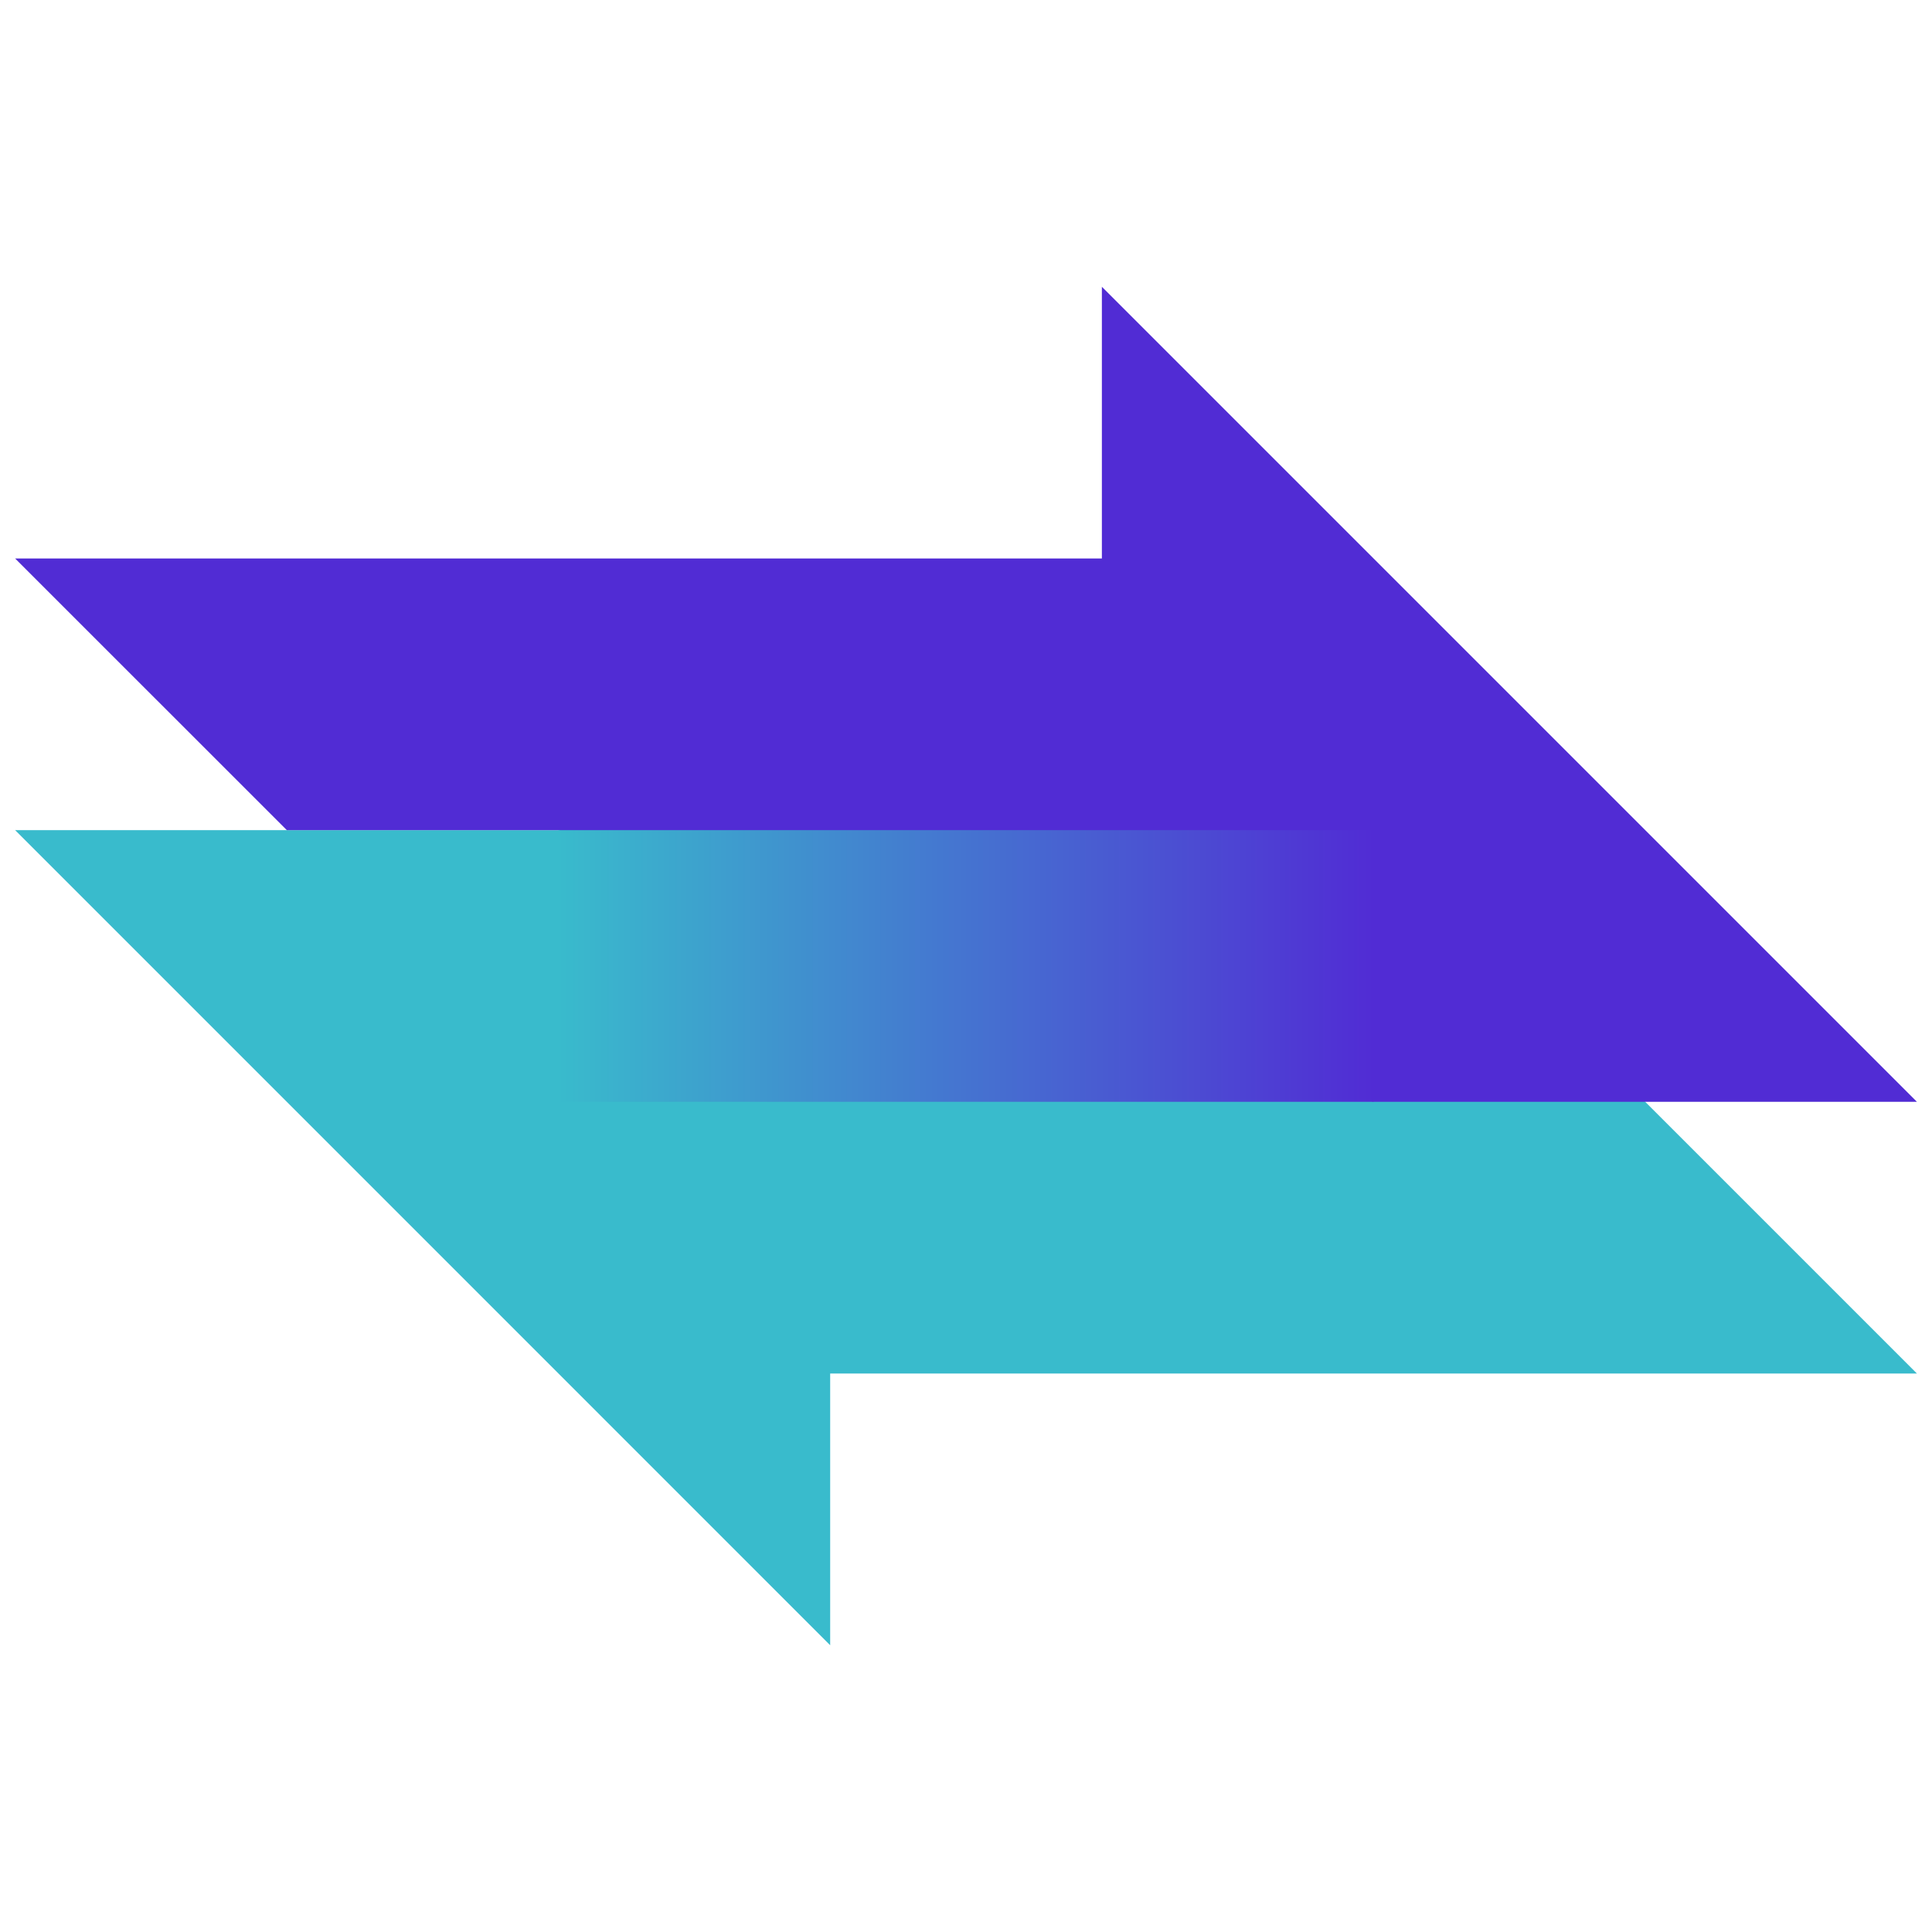
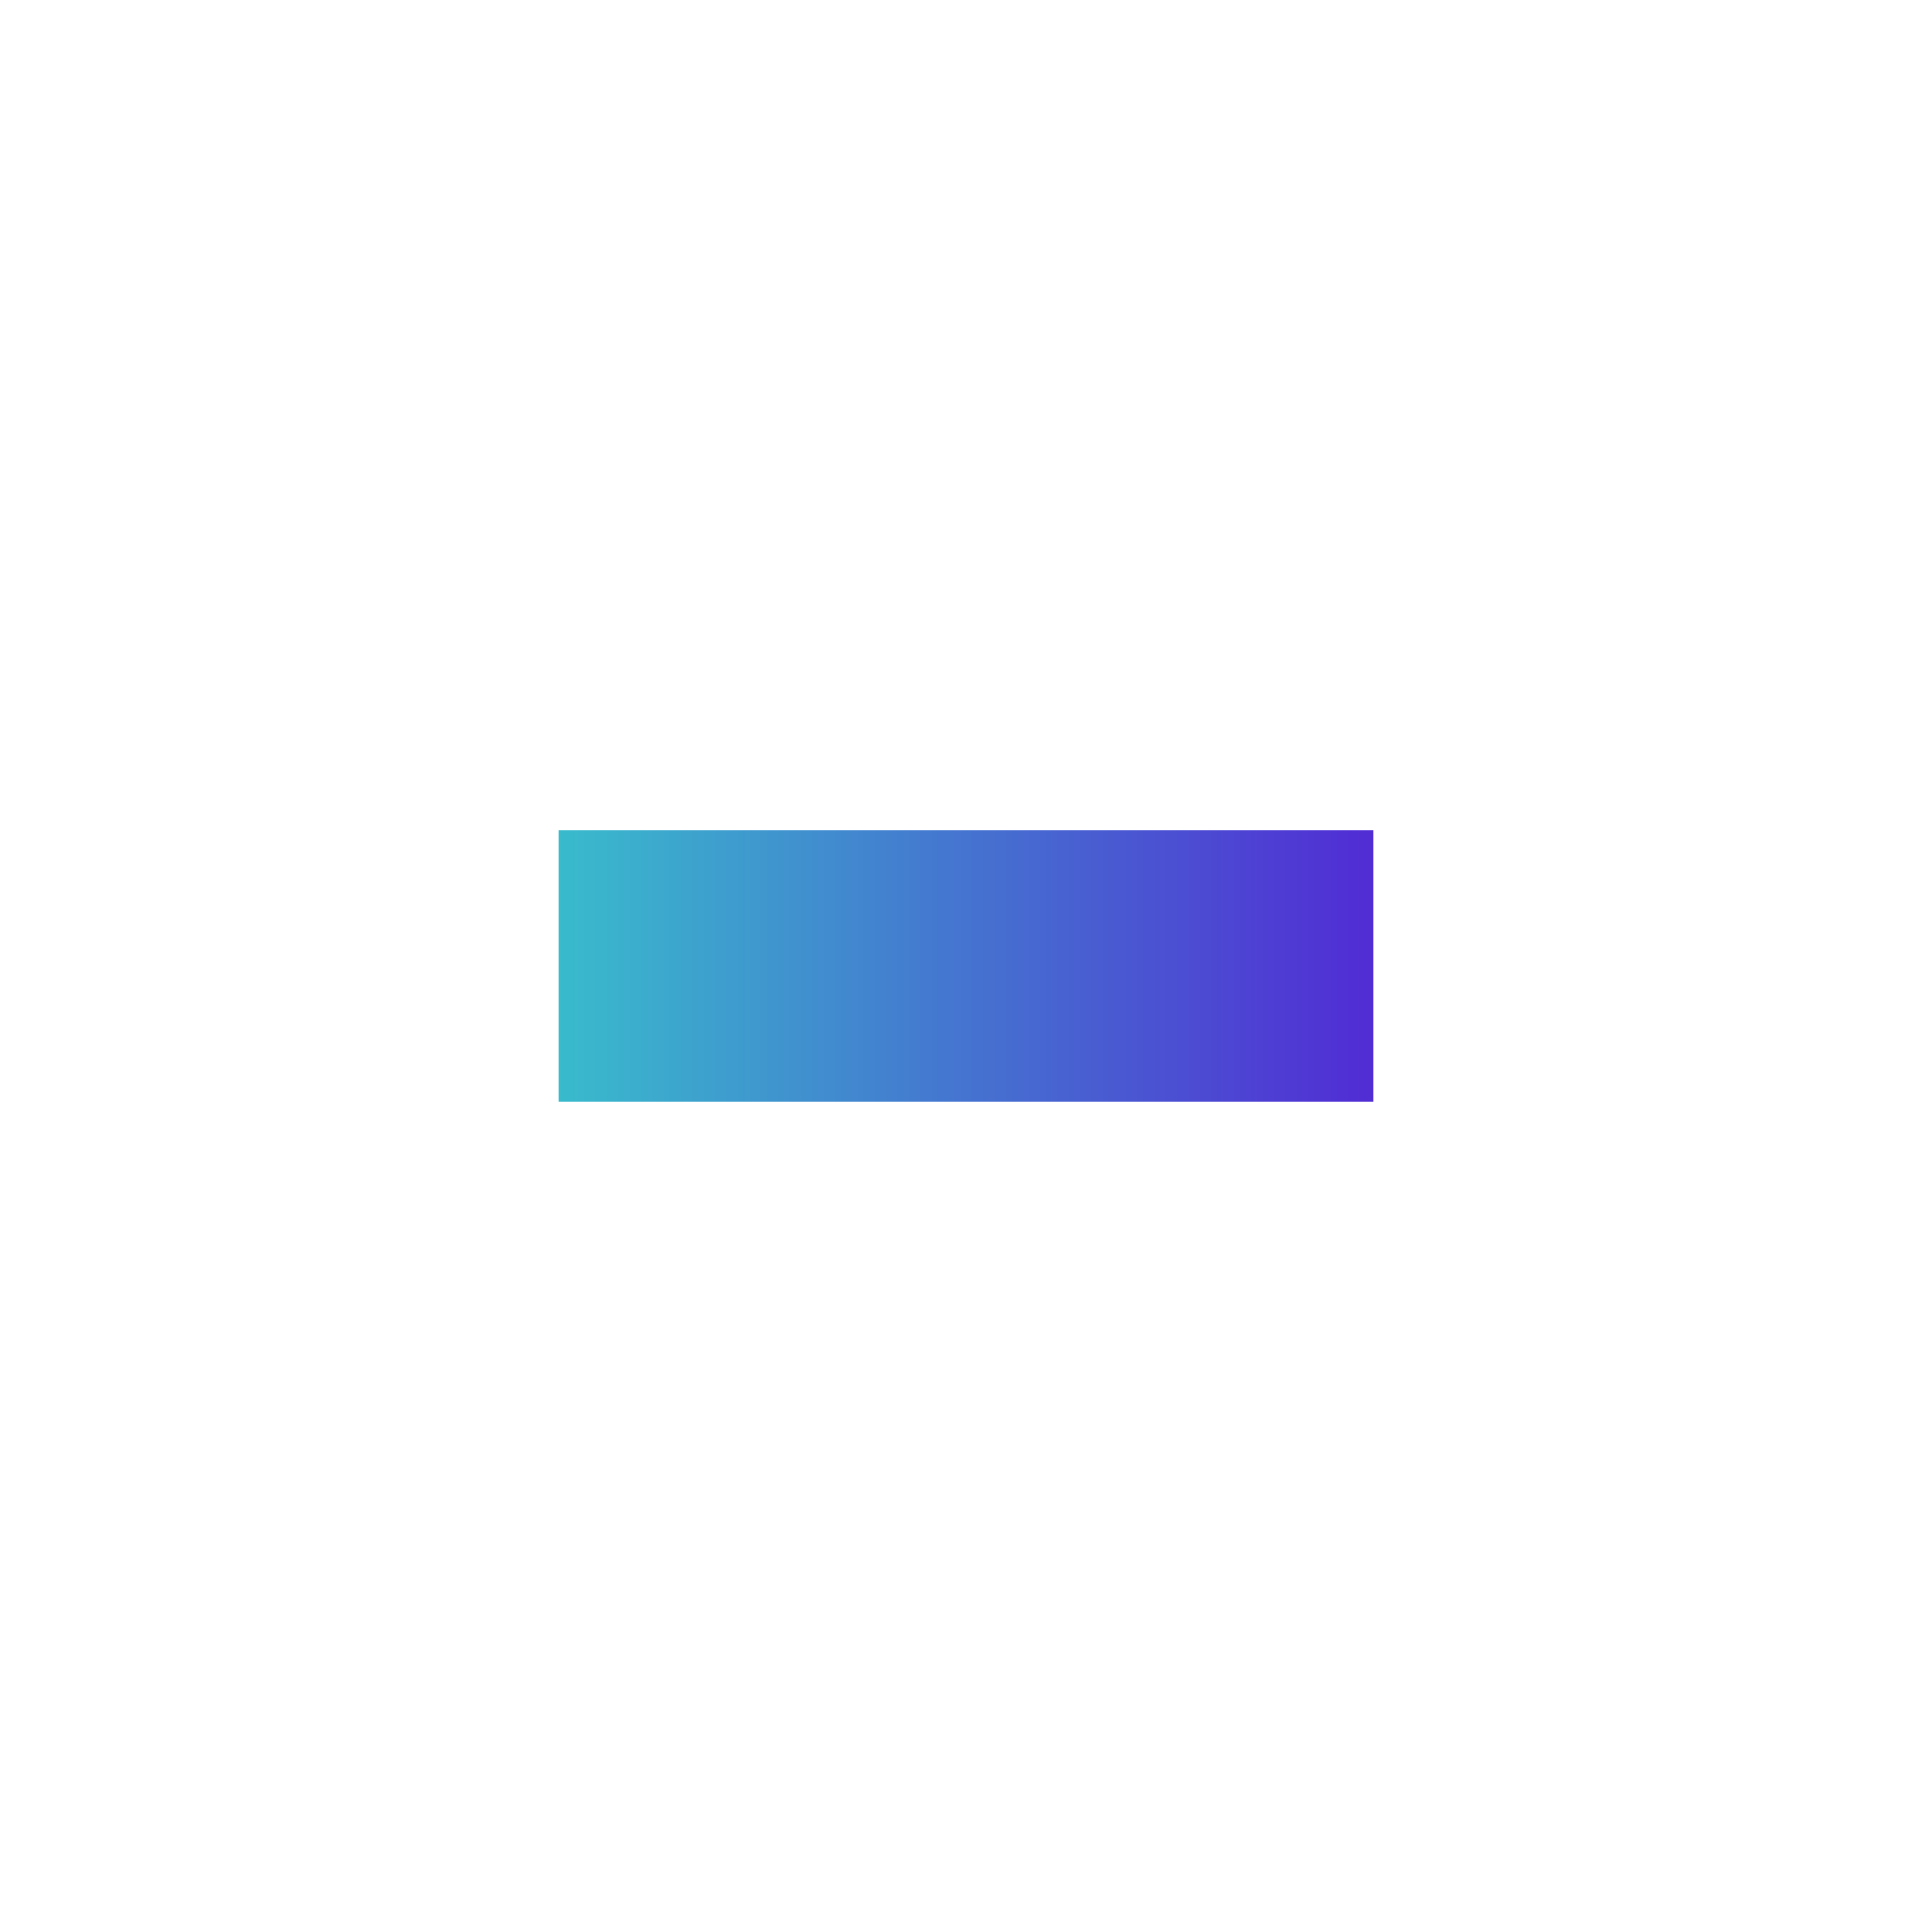
<svg xmlns="http://www.w3.org/2000/svg" xmlns:ns1="http://www.inkscape.org/namespaces/inkscape" xmlns:ns2="http://sodipodi.sourceforge.net/DTD/sodipodi-0.dtd" xmlns:xlink="http://www.w3.org/1999/xlink" width="128" height="128" viewBox="0 0 33.867 33.867" version="1.1" id="svg1511" ns1:version="1.2.1 (9c6d41e410, 2022-07-14)" ns2:docname="LINK2i hero.svg" ns1:export-filename="..\..\..\..\Source Link2i\Aumerial31032023\Aumerial\Aumerial\package icon.png" ns1:export-xdpi="96" ns1:export-ydpi="96">
  <defs id="defs1505">
    <linearGradient ns1:collect="always" id="linearGradient2162">
      <stop style="stop-color:#39bbcc;stop-opacity:1" offset="0" id="stop2158" />
      <stop style="stop-color:#512cd4;stop-opacity:1" offset="1" id="stop2160" />
    </linearGradient>
    <linearGradient ns1:collect="always" xlink:href="#linearGradient2162" id="linearGradient2156" x1="10.583" y1="13.229" x2="26.458" y2="13.229" gradientUnits="userSpaceOnUse" />
  </defs>
  <ns2:namedview id="base" pagecolor="#ffffff" bordercolor="#666666" borderopacity="1.0" ns1:pageopacity="0.0" ns1:pageshadow="2" ns1:zoom="5.6" ns1:cx="22.589286" ns1:cy="40.267857" ns1:document-units="mm" ns1:current-layer="layer1" ns1:document-rotation="0" showgrid="true" ns1:snap-page="true" units="px" ns1:window-width="1920" ns1:window-height="1001" ns1:window-x="-9" ns1:window-y="1771" ns1:window-maximized="1" ns1:showpageshadow="2" ns1:pagecheckerboard="0" ns1:deskcolor="#d1d1d1">
    <ns1:grid type="xygrid" id="grid2102" originx="0" originy="0" />
  </ns2:namedview>
  <g ns1:label="Calque 1" ns1:groupmode="layer" id="layer1">
    <g id="g245" transform="matrix(0.9,0,0,0.9,0.265,5.027)">
-       <path style="fill:#39bbcc;fill-opacity:1;stroke:none;stroke-width:0.265px;stroke-linecap:butt;stroke-linejoin:miter;stroke-opacity:1" d="M -2.4833585e-5,10.583 H 26.458 L 37.042,21.167 H 15.875 v 5.292 z" id="path2178" />
-       <path style="fill:#512cd4;fill-opacity:1;stroke:none;stroke-width:0.265px;stroke-linecap:butt;stroke-linejoin:miter;stroke-opacity:1" d="M 10.583,10.583 H 5.292 L -2.4833585e-5,5.292 H 21.167 V 0 L 37.042,15.875 H 26.458 Z" id="path2176" />
      <path style="fill:url(#linearGradient2156);fill-opacity:1;stroke:none;stroke-width:0.265px;stroke-linecap:butt;stroke-linejoin:miter;stroke-opacity:1" d="m 10.583,10.583 v 5.292 H 26.458 v -5.292 z" id="path2148" />
    </g>
  </g>
</svg>